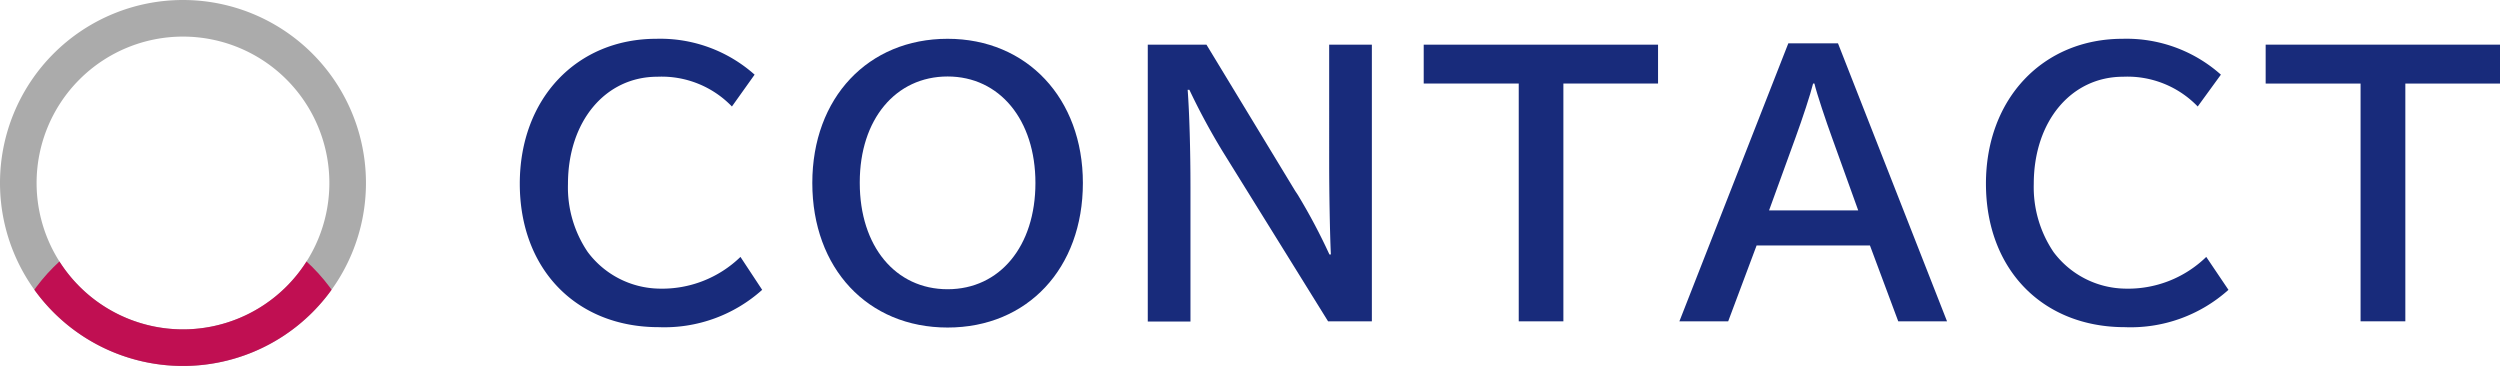
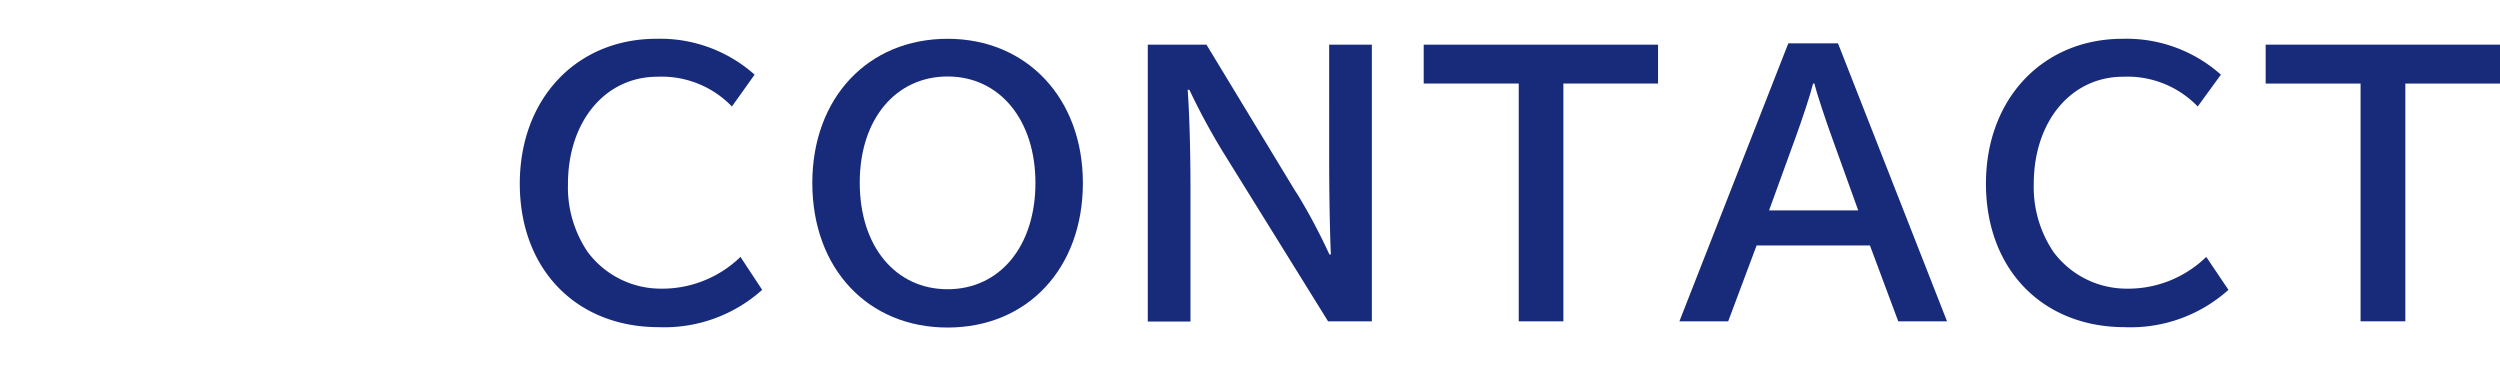
<svg xmlns="http://www.w3.org/2000/svg" viewBox="0 0 204.94 30">
  <defs>
    <style>.cls-1{fill:none;}.cls-2{clip-path:url(#clip-path);}.cls-3{fill:#ababab;}.cls-4{clip-path:url(#clip-path-2);}.cls-5{fill:#c00f52;}.cls-6{fill:#182b7b;}</style>
    <clipPath id="clip-path">
-       <rect class="cls-1" width="30" height="30" />
-     </clipPath>
+       </clipPath>
    <clipPath id="clip-path-2">
-       <circle class="cls-1" cx="15" cy="32.5" r="15" />
-     </clipPath>
+       </clipPath>
  </defs>
  <title>contact_banner_txt</title>
  <g id="Layer_2" data-name="Layer 2">
    <g id="ヘッダー_フッター" data-name="ヘッダー・フッター">
      <g class="cls-2">
        <path class="cls-3" d="M15,3A12,12,0,1,1,3,15,12,12,0,0,1,15,3m0-3A15,15,0,1,0,30,15,15,15,0,0,0,15,0Z" />
        <g class="cls-4">
          <path class="cls-5" d="M15,3A12,12,0,1,1,3,15,12,12,0,0,1,15,3m0-3A15,15,0,1,0,30,15,15,15,0,0,0,15,0Z" />
        </g>
      </g>
      <path class="cls-6" d="M62.48,23.76A12,12,0,0,1,54,26.82c-6.77,0-11.39-4.76-11.39-11.76S47.3,3.18,53.8,3.18a11.63,11.63,0,0,1,8.06,2.94L60,8.73a8,8,0,0,0-6.11-2.44c-4.28,0-7.33,3.67-7.33,8.79a9.43,9.43,0,0,0,1.62,5.58,7.46,7.46,0,0,0,5.82,3,9.22,9.22,0,0,0,6.7-2.6Z" />
      <path class="cls-6" d="M88.77,15c0,7-4.54,11.85-11.09,11.85S66.59,22,66.59,15,71.18,3.18,77.68,3.18,88.77,8.06,88.77,15Zm-18.29,0c0,5.18,2.92,8.71,7.2,8.71s7.2-3.53,7.2-8.71-2.94-8.73-7.2-8.73S70.48,9.79,70.48,14.94Z" />
      <path class="cls-6" d="M98.9,3.66l7.28,12,.2.3a48.59,48.59,0,0,1,2.6,4.9h.12c-.09-1.9-.14-5.37-.14-7.5V3.66h3.5V26.34h-3.59l-8.62-13.89A54.32,54.32,0,0,1,97.5,7.36h-.14c.14,1.87.23,4.9.23,8v11h-3.5V3.66Z" />
      <path class="cls-6" d="M135.92,3.66V6.85h-7.76V26.34H124.5V6.85h-7.79V3.66Z" />
      <path class="cls-6" d="M150.67,3.55l8.94,22.79h-4l-2.32-6.22H144l-2.33,6.22h-4l8.93-22.79Zm-.5,7.7c-.45-1.23-1.26-3.64-1.43-4.4h-.11c-.22.9-.87,2.86-1.43,4.4l-2.18,6h7.31Z" />
      <path class="cls-6" d="M182.68,23.76a12,12,0,0,1-8.49,3.06c-6.77,0-11.39-4.76-11.39-11.76S167.5,3.18,174,3.18a11.63,11.63,0,0,1,8.06,2.94l-1.9,2.61a8,8,0,0,0-6.11-2.44c-4.28,0-7.33,3.67-7.33,8.79a9.5,9.5,0,0,0,1.62,5.58,7.46,7.46,0,0,0,5.83,3,9.19,9.19,0,0,0,6.69-2.6Z" />
      <path class="cls-6" d="M204.94,3.66V6.85h-7.76V26.34h-3.67V6.85h-7.78V3.66Z" />
    </g>
  </g>
</svg>